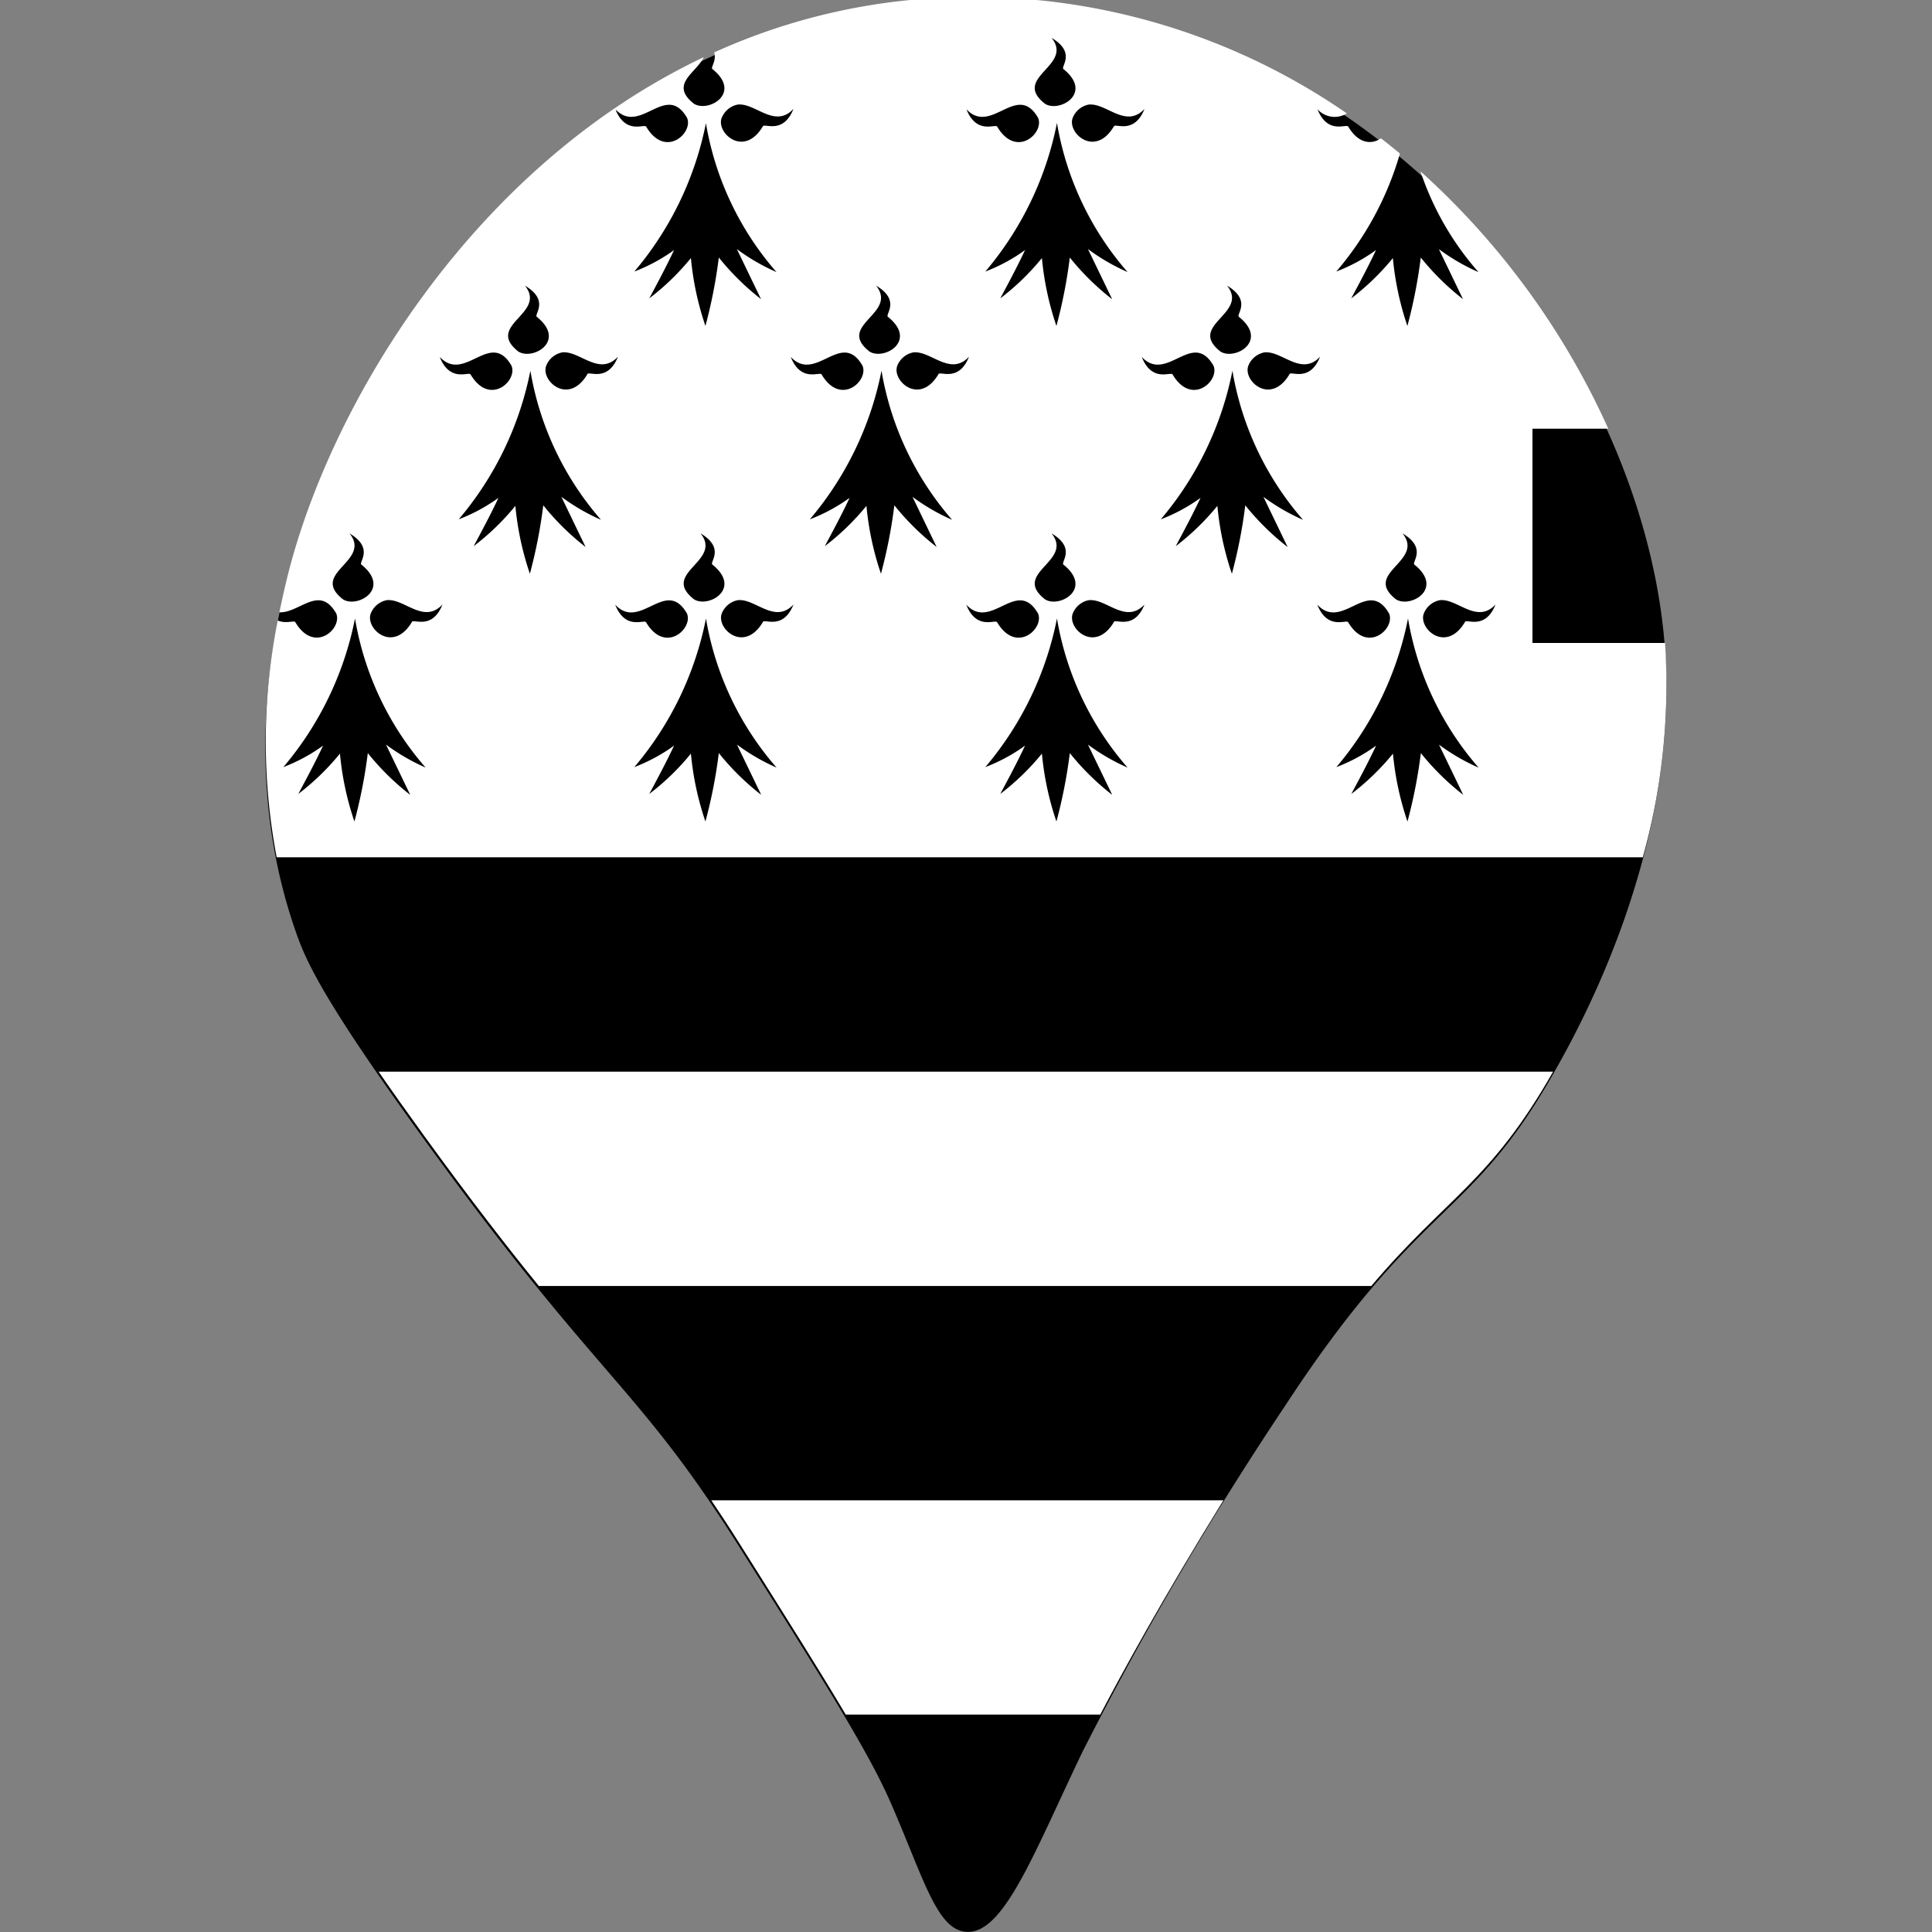
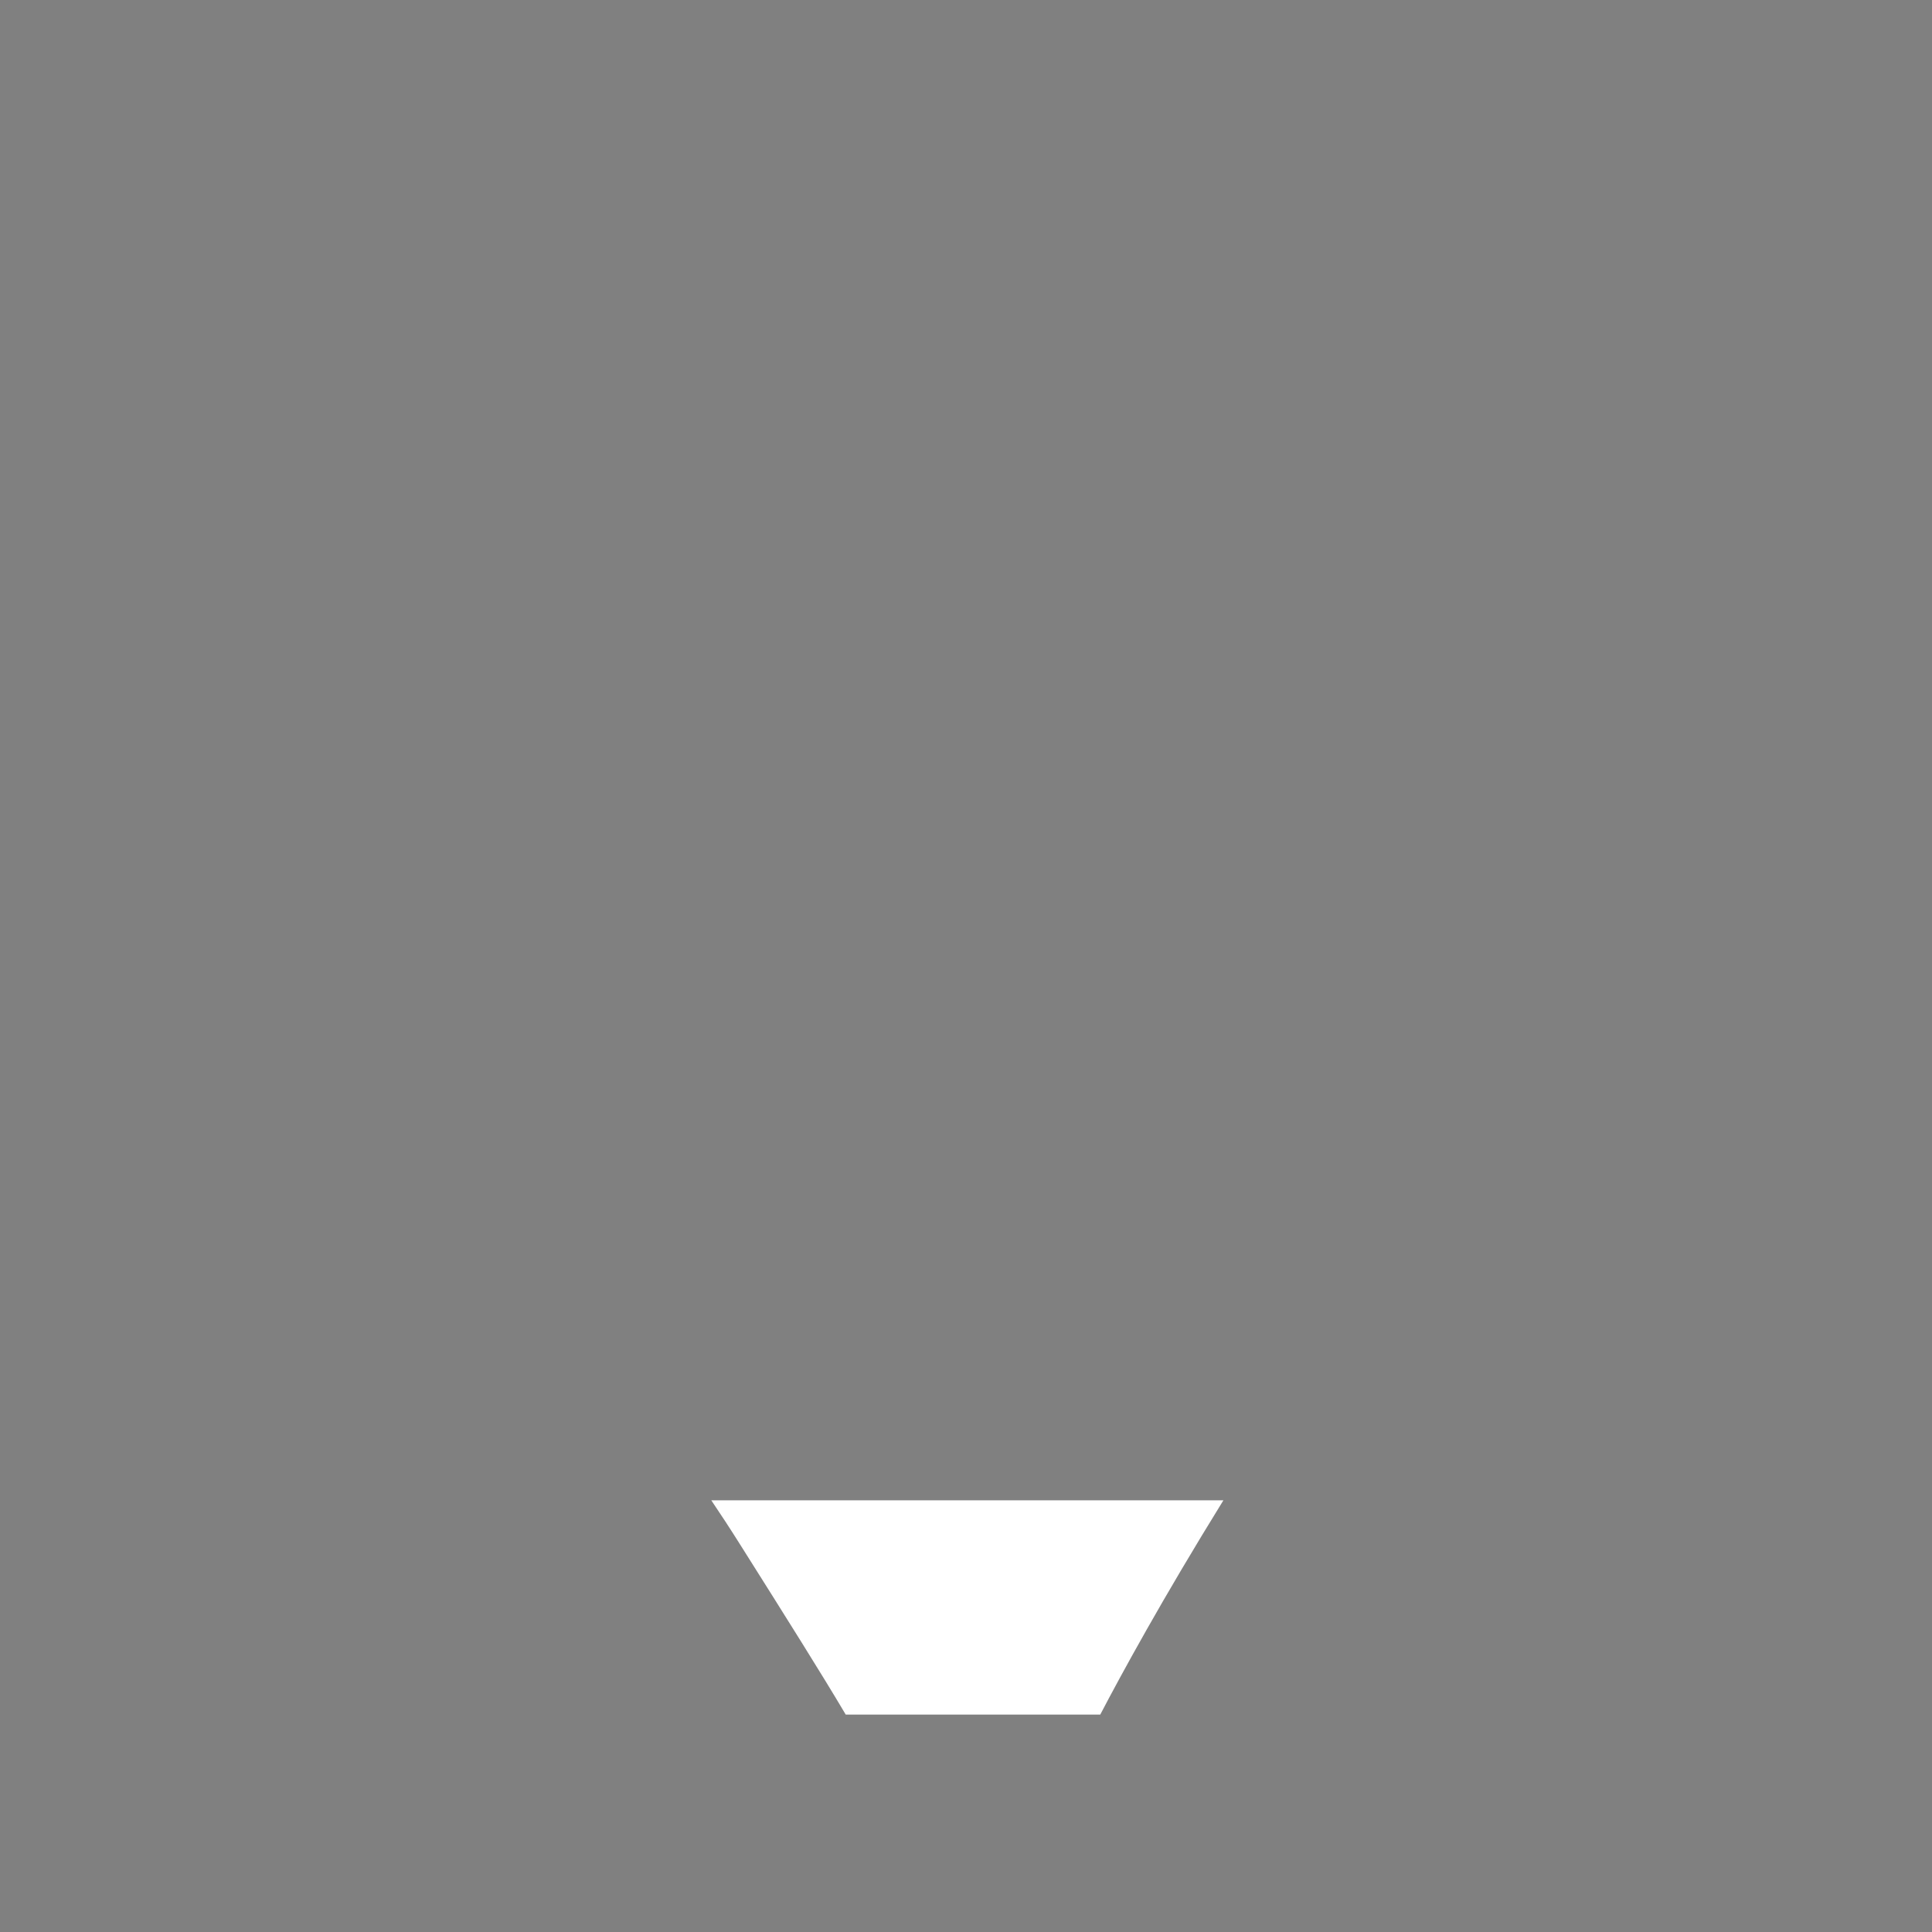
<svg xmlns="http://www.w3.org/2000/svg" width="117" height="117" viewBox="0 0 117 117">
  <rect x="0" y="0" width="117" height="117" fill="#808080" stroke="none" />
  <defs>
    <clipPath id="clip-path">
      <rect id="Rectangle_83" data-name="Rectangle 83" width="117" height="117" transform="translate(1231 2882)" fill="#fff" stroke="#707070" stroke-width="1" />
    </clipPath>
  </defs>
  <g id="Groupe_de_masques_10" data-name="Groupe de masques 10" transform="translate(-1231 -2882)" clip-path="url(#clip-path)">
    <g id="location_bretagne-02" transform="translate(1243.187 2880.514)">
-       <path id="Tracé_899" data-name="Tracé 899" d="M48.036,1.508C23.2.7,8.392,22.861,5.077,37.09c-.651,2.794-2.651,11.378.651,20.828.592,1.7,1.569,4.027,7.793,12.6,10.725,14.775,12.827,14.745,19.11,24.716,5.175,8.21,7.763,12.317,9.112,15.4,2.007,4.591,2.79,7.7,4.569,7.841,2.285.176,4.092-4.725,7.067-10.924A203.617,203.617,0,0,1,65.625,86.64c8.219-12.564,11.167-11.174,16.233-20.093,1.467-2.582,7.806-13.742,6.75-26.2C87.156,23.224,71.626,2.28,48.036,1.508Z" />
      <path id="Tracé_900" data-name="Tracé 900" d="M30.887,92.342c.555.82,1.141,1.714,1.766,2.708,2.823,4.478,4.875,7.735,6.377,10.271H54.443c1.278-2.445,3.743-6.971,7.459-12.979Z" fill="#fff" />
-       <path id="Tracé_901" data-name="Tracé 901" d="M10.738,66.382c.794,1.148,1.718,2.452,2.805,3.951,2.818,3.881,5.04,6.741,6.9,9.03H70.858c4.578-5.4,7.195-6.27,11.009-12.979H10.738Z" fill="#fff" />
-       <path id="Tracé_902" data-name="Tracé 902" d="M85.208,27.446A46.883,46.883,0,0,0,73.835,11.861a17.679,17.679,0,0,0,3.515,6.105,12.334,12.334,0,0,1-2.4-1.393L76.41,19.6a15.293,15.293,0,0,1-2.556-2.519,30.34,30.34,0,0,1-.811,4.144,17.835,17.835,0,0,1-.879-4.111,14.924,14.924,0,0,1-2.521,2.441c.5-.939,1-1.862,1.5-2.925a10.46,10.46,0,0,1-2.406,1.3,19.117,19.117,0,0,0,3.855-7.145c-.378-.315-.762-.621-1.15-.924-.527.371-1.334.375-1.972-.694-.082-.236-1.239.521-1.872-1.065a1.4,1.4,0,0,0,1.779.252A39.772,39.772,0,0,0,50.6,1.486H42.935A37.485,37.485,0,0,0,31.065,4.66c.154.529-.25.933-.1,1.015,1.8,1.456-.25,2.643-1.126,2.094-1.514-1.187.148-1.866.592-2.821C16.175,11.712,7.535,26.45,5.1,36.9c-.1.425-.23.989-.369,1.666.79.039,1.575-.694,2.308-.727.395-.017.777.174,1.133.792.391.907-1.313,2.48-2.467.547-.052-.152-.553.108-1.074-.115a37.485,37.485,0,0,0-.063,14.339H87.3a38.9,38.9,0,0,0,1.347-12.979H80.617V27.448h4.589ZM72.746,33.788c1.543.913.5,1.775.733,1.9,1.8,1.456-.25,2.643-1.126,2.094-2.059-1.612,1.76-2.291.395-3.994ZM62.119,18.783c1.543.913.5,1.775.733,1.9,1.8,1.456-.25,2.643-1.126,2.094-2.059-1.612,1.76-2.291.395-3.994ZM53.77,7.817h0a1.182,1.182,0,0,1,.152,0c1.009.046,2.12,1.415,3.2.267-.634,1.584-1.779.829-1.859,1.063-1.154,1.933-2.868.36-2.478-.547a1.311,1.311,0,0,1,.981-.785ZM55.156,19.6A15.293,15.293,0,0,1,52.6,17.082a30.339,30.339,0,0,1-.811,4.144,17.835,17.835,0,0,1-.879-4.111,14.924,14.924,0,0,1-2.521,2.441c.5-.939,1-1.862,1.5-2.925a10.46,10.46,0,0,1-2.406,1.3,19.845,19.845,0,0,0,4.339-9h0a18.347,18.347,0,0,0,4.276,9.03,12.334,12.334,0,0,1-2.4-1.393l1.46,3.024ZM51.492,33.788c1.543.913.5,1.775.733,1.9,1.8,1.456-.25,2.643-1.126,2.094-2.059-1.612,1.76-2.291.395-3.994Zm0-30.01c1.543.913.5,1.775.733,1.9,1.8,1.456-.25,2.643-1.126,2.094-2.059-1.612,1.76-2.291.395-3.994ZM49.546,7.832c.395-.017.777.174,1.133.792.391.907-1.313,2.48-2.467.547-.082-.236-1.239.521-1.872-1.065,1.085,1.148,2.2-.228,3.2-.273Zm-8.683,10.95c1.543.913.5,1.775.733,1.9,1.8,1.456-.25,2.643-1.126,2.094-2.059-1.612,1.76-2.291.395-3.994ZM31.531,8.6a1.311,1.311,0,0,1,.981-.785h0a1.182,1.182,0,0,1,.152,0c1.009.046,2.12,1.415,3.2.267-.634,1.584-1.779.829-1.859,1.063-1.154,1.933-2.868.36-2.478-.547Zm-.97.334h0a18.347,18.347,0,0,0,4.276,9.03,12.334,12.334,0,0,1-2.4-1.393L33.9,19.6a15.293,15.293,0,0,1-2.556-2.519,30.339,30.339,0,0,1-.811,4.144,17.835,17.835,0,0,1-.879-4.111,14.923,14.923,0,0,1-2.521,2.441c.5-.939,1-1.862,1.5-2.925a10.46,10.46,0,0,1-2.406,1.3,19.845,19.845,0,0,0,4.339-9Zm-.328,24.851c1.543.913.5,1.775.733,1.9,1.8,1.456-.25,2.643-1.126,2.094-2.059-1.612,1.76-2.291.395-3.994ZM28.288,7.832c.395-.017.777.174,1.133.792.391.907-1.313,2.48-2.467.547-.082-.236-1.239.521-1.872-1.065,1.085,1.148,2.2-.228,3.2-.273ZM19.6,18.783c1.543.913.5,1.775.733,1.9,1.8,1.456-.25,2.643-1.126,2.094-2.059-1.612,1.76-2.291.395-3.994ZM8.978,33.788c1.543.913.5,1.775.733,1.9,1.8,1.456-.25,2.643-1.126,2.094-2.059-1.612,1.76-2.291.395-3.994Zm3.665,15.823a15.293,15.293,0,0,1-2.556-2.519,30.339,30.339,0,0,1-.811,4.144A17.835,17.835,0,0,1,8.4,47.124a14.923,14.923,0,0,1-2.521,2.441c.5-.939,1-1.862,1.5-2.925a10.46,10.46,0,0,1-2.406,1.3,19.844,19.844,0,0,0,4.339-9h0a18.347,18.347,0,0,0,4.276,9.03,12.334,12.334,0,0,1-2.4-1.393l1.46,3.024Zm.111-10.451c-1.154,1.933-2.868.36-2.478-.547a1.311,1.311,0,0,1,.981-.785h0a1.182,1.182,0,0,1,.152,0c1.009.046,2.12,1.415,3.2.267-.634,1.584-1.779.829-1.859,1.063Zm1.7-16.049c1.085,1.148,2.2-.228,3.2-.273.395-.017.777.174,1.133.792.391.907-1.313,2.48-2.467.547-.082-.236-1.239.521-1.872-1.065Zm8.815,11.495a15.293,15.293,0,0,1-2.556-2.519,30.34,30.34,0,0,1-.811,4.144,17.835,17.835,0,0,1-.879-4.111A14.924,14.924,0,0,1,16.5,34.56c.5-.939,1-1.862,1.5-2.925a10.46,10.46,0,0,1-2.406,1.3,19.844,19.844,0,0,0,4.339-9h0a18.347,18.347,0,0,0,4.276,9.03,12.334,12.334,0,0,1-2.4-1.393l1.46,3.024Zm.111-10.451c-1.154,1.933-2.868.36-2.478-.547a1.311,1.311,0,0,1,.981-.785h0a1.182,1.182,0,0,1,.152,0c1.009.046,2.12,1.415,3.2.267-.634,1.584-1.779.829-1.859,1.063Zm1.7,13.962c1.085,1.148,2.2-.228,3.2-.273.395-.017.777.174,1.133.792.391.907-1.313,2.48-2.467.547-.082-.236-1.239.521-1.872-1.065ZM33.9,49.611a15.293,15.293,0,0,1-2.556-2.519,30.338,30.338,0,0,1-.811,4.144,17.835,17.835,0,0,1-.879-4.111,14.923,14.923,0,0,1-2.521,2.441c.5-.939,1-1.862,1.5-2.925a10.46,10.46,0,0,1-2.406,1.3,19.845,19.845,0,0,0,4.339-9h0a18.347,18.347,0,0,0,4.276,9.03,12.334,12.334,0,0,1-2.4-1.393l1.46,3.024Zm.111-10.451c-1.154,1.933-2.868.36-2.478-.547a1.311,1.311,0,0,1,.981-.785h0a1.182,1.182,0,0,1,.152,0c1.009.046,2.12,1.415,3.2.267-.634,1.584-1.779.829-1.859,1.063Zm1.7-16.049c1.085,1.148,2.2-.228,3.2-.273.395-.017.777.174,1.133.792.391.907-1.313,2.48-2.467.547-.082-.236-1.239.521-1.872-1.065ZM44.53,34.606a15.293,15.293,0,0,1-2.556-2.519,30.339,30.339,0,0,1-.811,4.144,17.835,17.835,0,0,1-.879-4.111,14.924,14.924,0,0,1-2.521,2.441c.5-.939,1-1.862,1.5-2.925a10.46,10.46,0,0,1-2.406,1.3,19.844,19.844,0,0,0,4.339-9h0a18.347,18.347,0,0,0,4.276,9.03,12.334,12.334,0,0,1-2.4-1.393L44.53,34.6Zm.111-10.451c-1.154,1.933-2.868.36-2.478-.547a1.311,1.311,0,0,1,.981-.785h0a1.182,1.182,0,0,1,.152,0c1.009.046,2.12,1.415,3.2.267-.634,1.584-1.779.829-1.859,1.063Zm1.7,13.962c1.085,1.148,2.2-.228,3.2-.273.395-.017.777.174,1.133.792.391.907-1.313,2.48-2.467.547-.082-.236-1.239.521-1.872-1.065Zm8.815,11.495A15.293,15.293,0,0,1,52.6,47.092a30.339,30.339,0,0,1-.811,4.144,17.835,17.835,0,0,1-.879-4.111,14.924,14.924,0,0,1-2.521,2.441c.5-.939,1-1.862,1.5-2.925a10.46,10.46,0,0,1-2.406,1.3,19.844,19.844,0,0,0,4.339-9h0a18.347,18.347,0,0,0,4.276,9.03,12.334,12.334,0,0,1-2.4-1.393l1.46,3.024Zm.111-10.451c-1.154,1.933-2.868.36-2.478-.547a1.311,1.311,0,0,1,.981-.785h0a1.182,1.182,0,0,1,.152,0c1.009.046,2.12,1.415,3.2.267-.634,1.584-1.779.829-1.859,1.063Zm1.7-16.049c1.085,1.148,2.2-.228,3.2-.273.395-.017.777.174,1.133.792.391.907-1.313,2.48-2.467.547-.082-.236-1.239.521-1.872-1.065Zm8.815,11.495a15.293,15.293,0,0,1-2.556-2.519,30.34,30.34,0,0,1-.811,4.144,17.835,17.835,0,0,1-.879-4.111,14.924,14.924,0,0,1-2.521,2.441c.5-.939,1-1.862,1.5-2.925a10.46,10.46,0,0,1-2.406,1.3,19.844,19.844,0,0,0,4.339-9h0a18.347,18.347,0,0,0,4.276,9.03,12.334,12.334,0,0,1-2.4-1.393l1.46,3.024ZM65.9,24.155c-1.154,1.933-2.868.36-2.478-.547a1.311,1.311,0,0,1,.981-.785h0a1.182,1.182,0,0,1,.152,0c1.009.046,2.12,1.415,3.2.267-.634,1.584-1.779.829-1.859,1.063Zm1.7,13.962c1.085,1.148,2.2-.228,3.2-.273.395-.017.777.174,1.133.792.391.907-1.313,2.48-2.467.547-.082-.236-1.239.521-1.872-1.065Zm8.815,11.495a15.292,15.292,0,0,1-2.556-2.519,30.34,30.34,0,0,1-.811,4.144,17.835,17.835,0,0,1-.879-4.111,14.923,14.923,0,0,1-2.521,2.441c.5-.939,1-1.862,1.5-2.925a10.46,10.46,0,0,1-2.406,1.3,19.845,19.845,0,0,0,4.339-9,18.364,18.364,0,0,0,4.276,9.032,12.334,12.334,0,0,1-2.4-1.393l1.46,3.024Zm.111-10.451c-1.154,1.933-2.868.36-2.478-.547a1.311,1.311,0,0,1,.981-.785,1.182,1.182,0,0,1,.152,0c1.009.046,2.12,1.415,3.2.267-.634,1.584-1.779.829-1.859,1.063Z" fill="#fff" />
    </g>
  </g>
</svg>